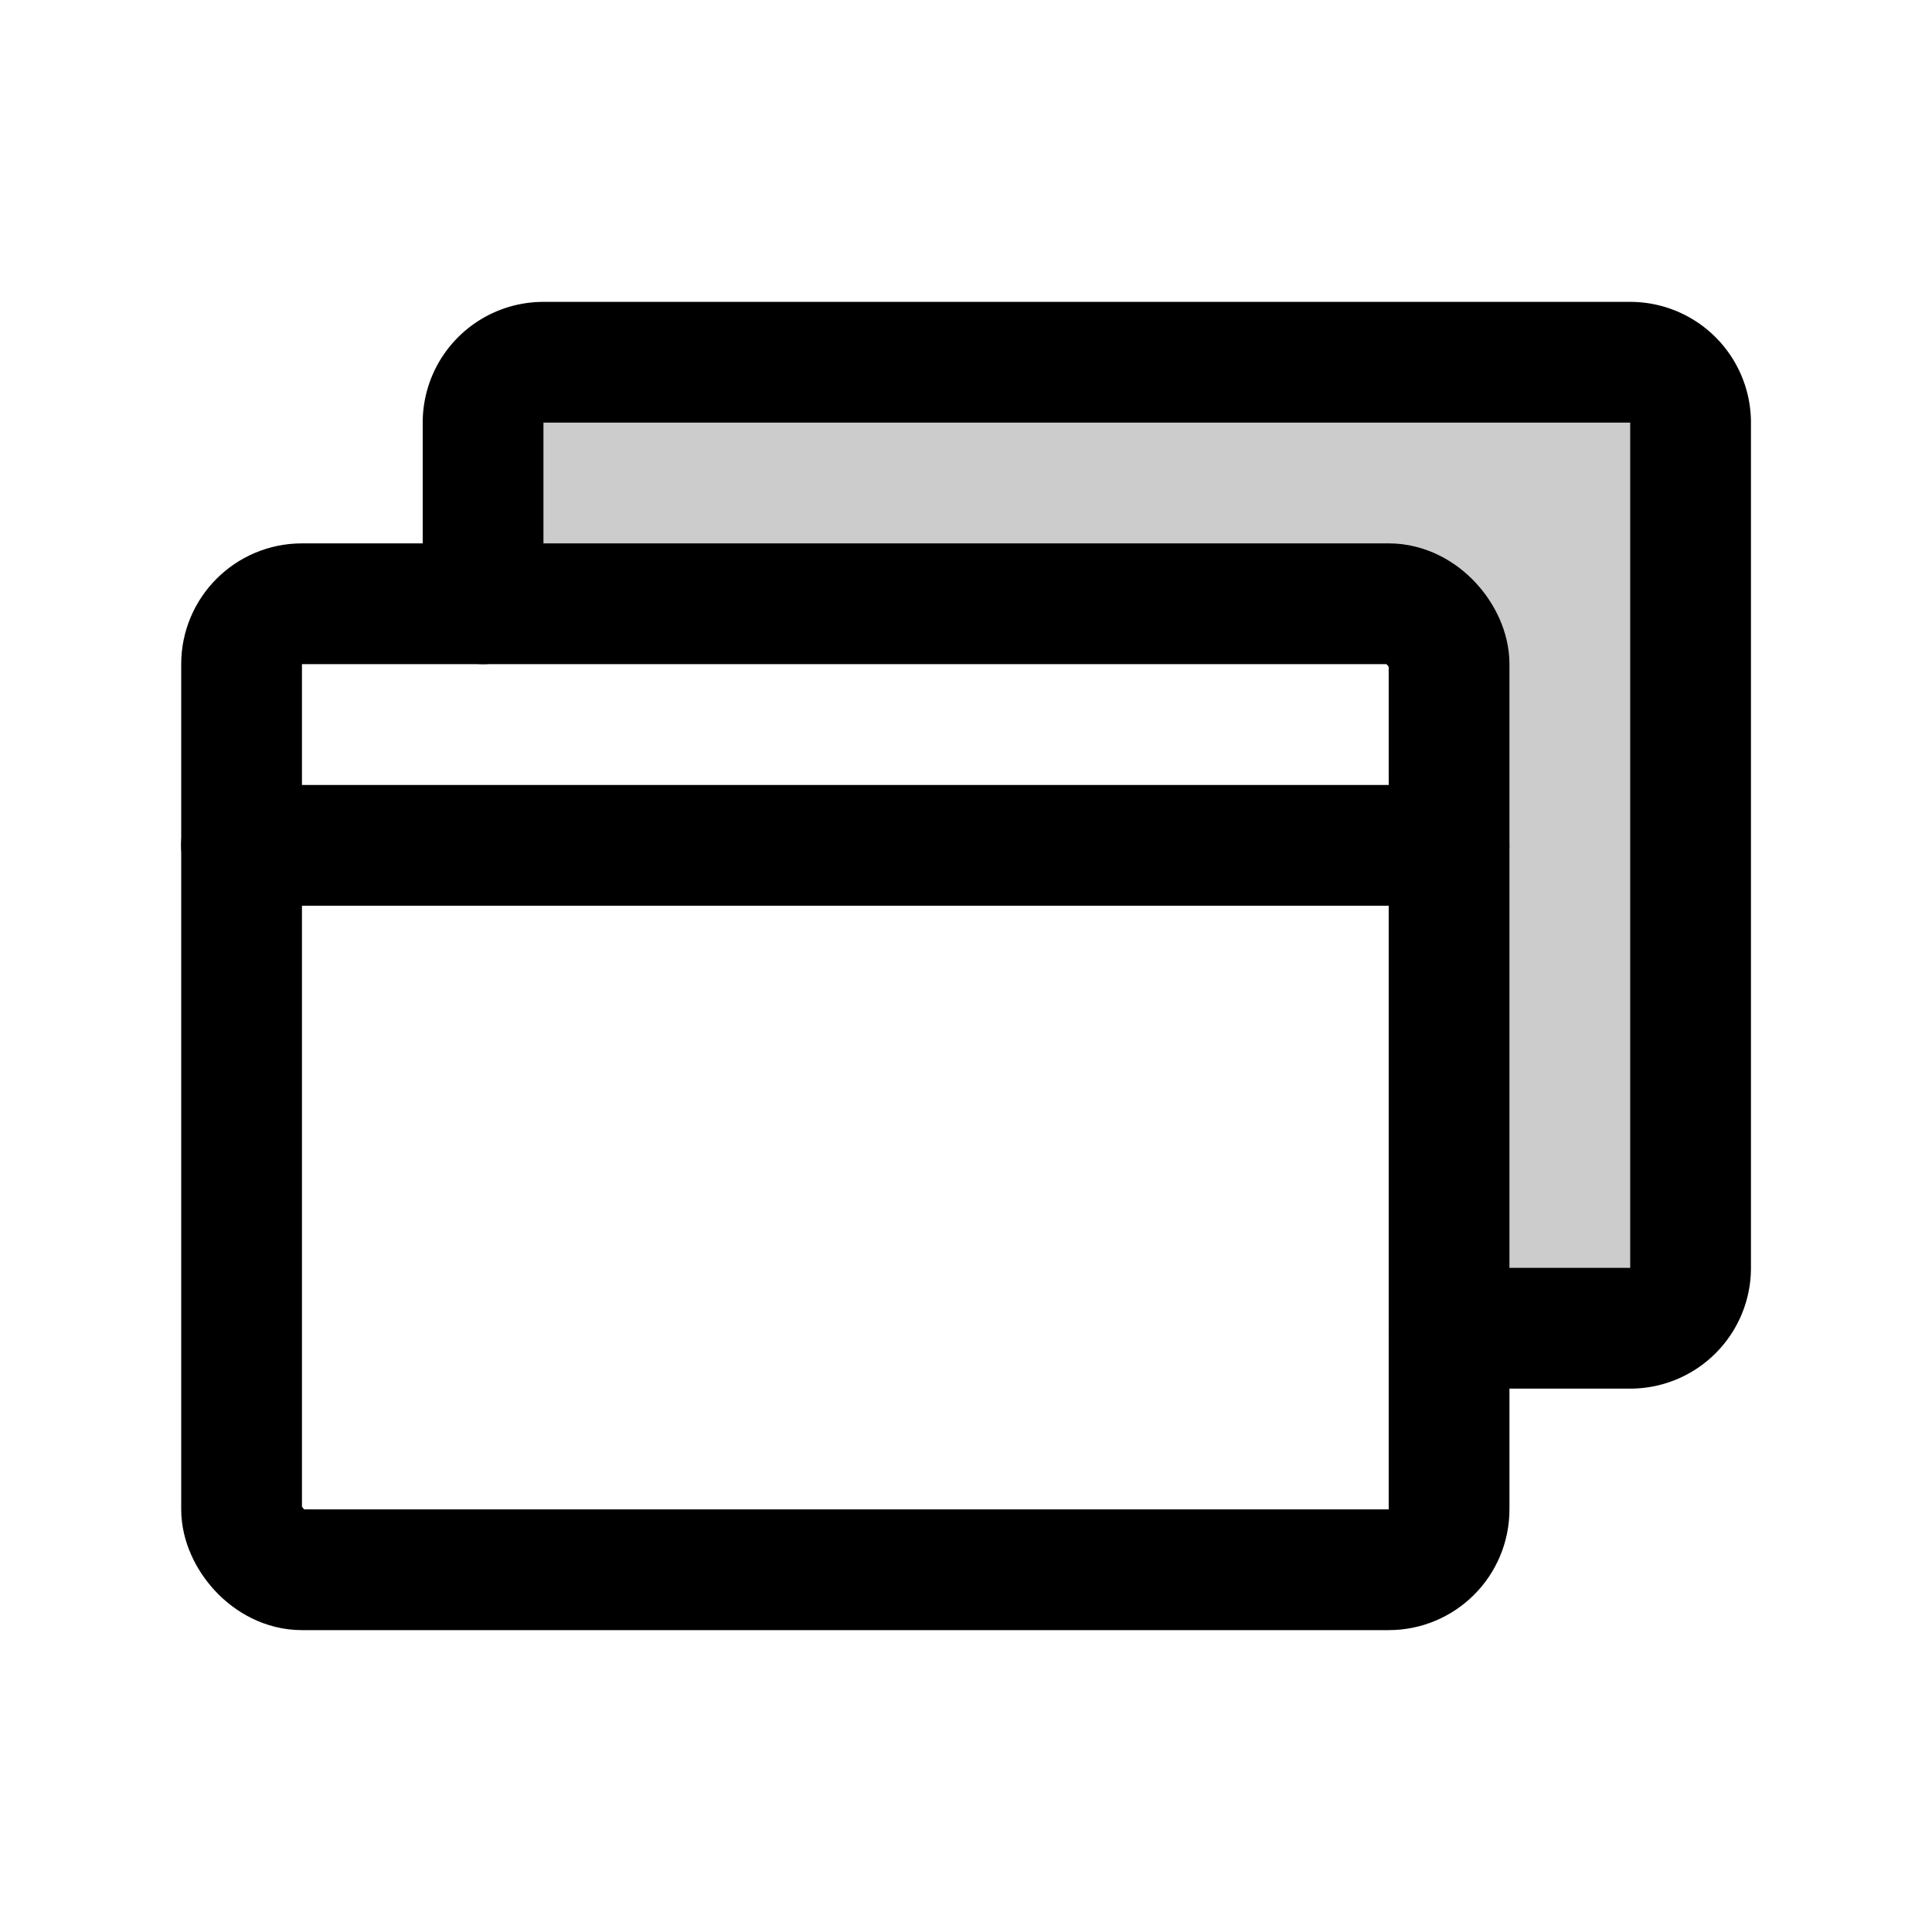
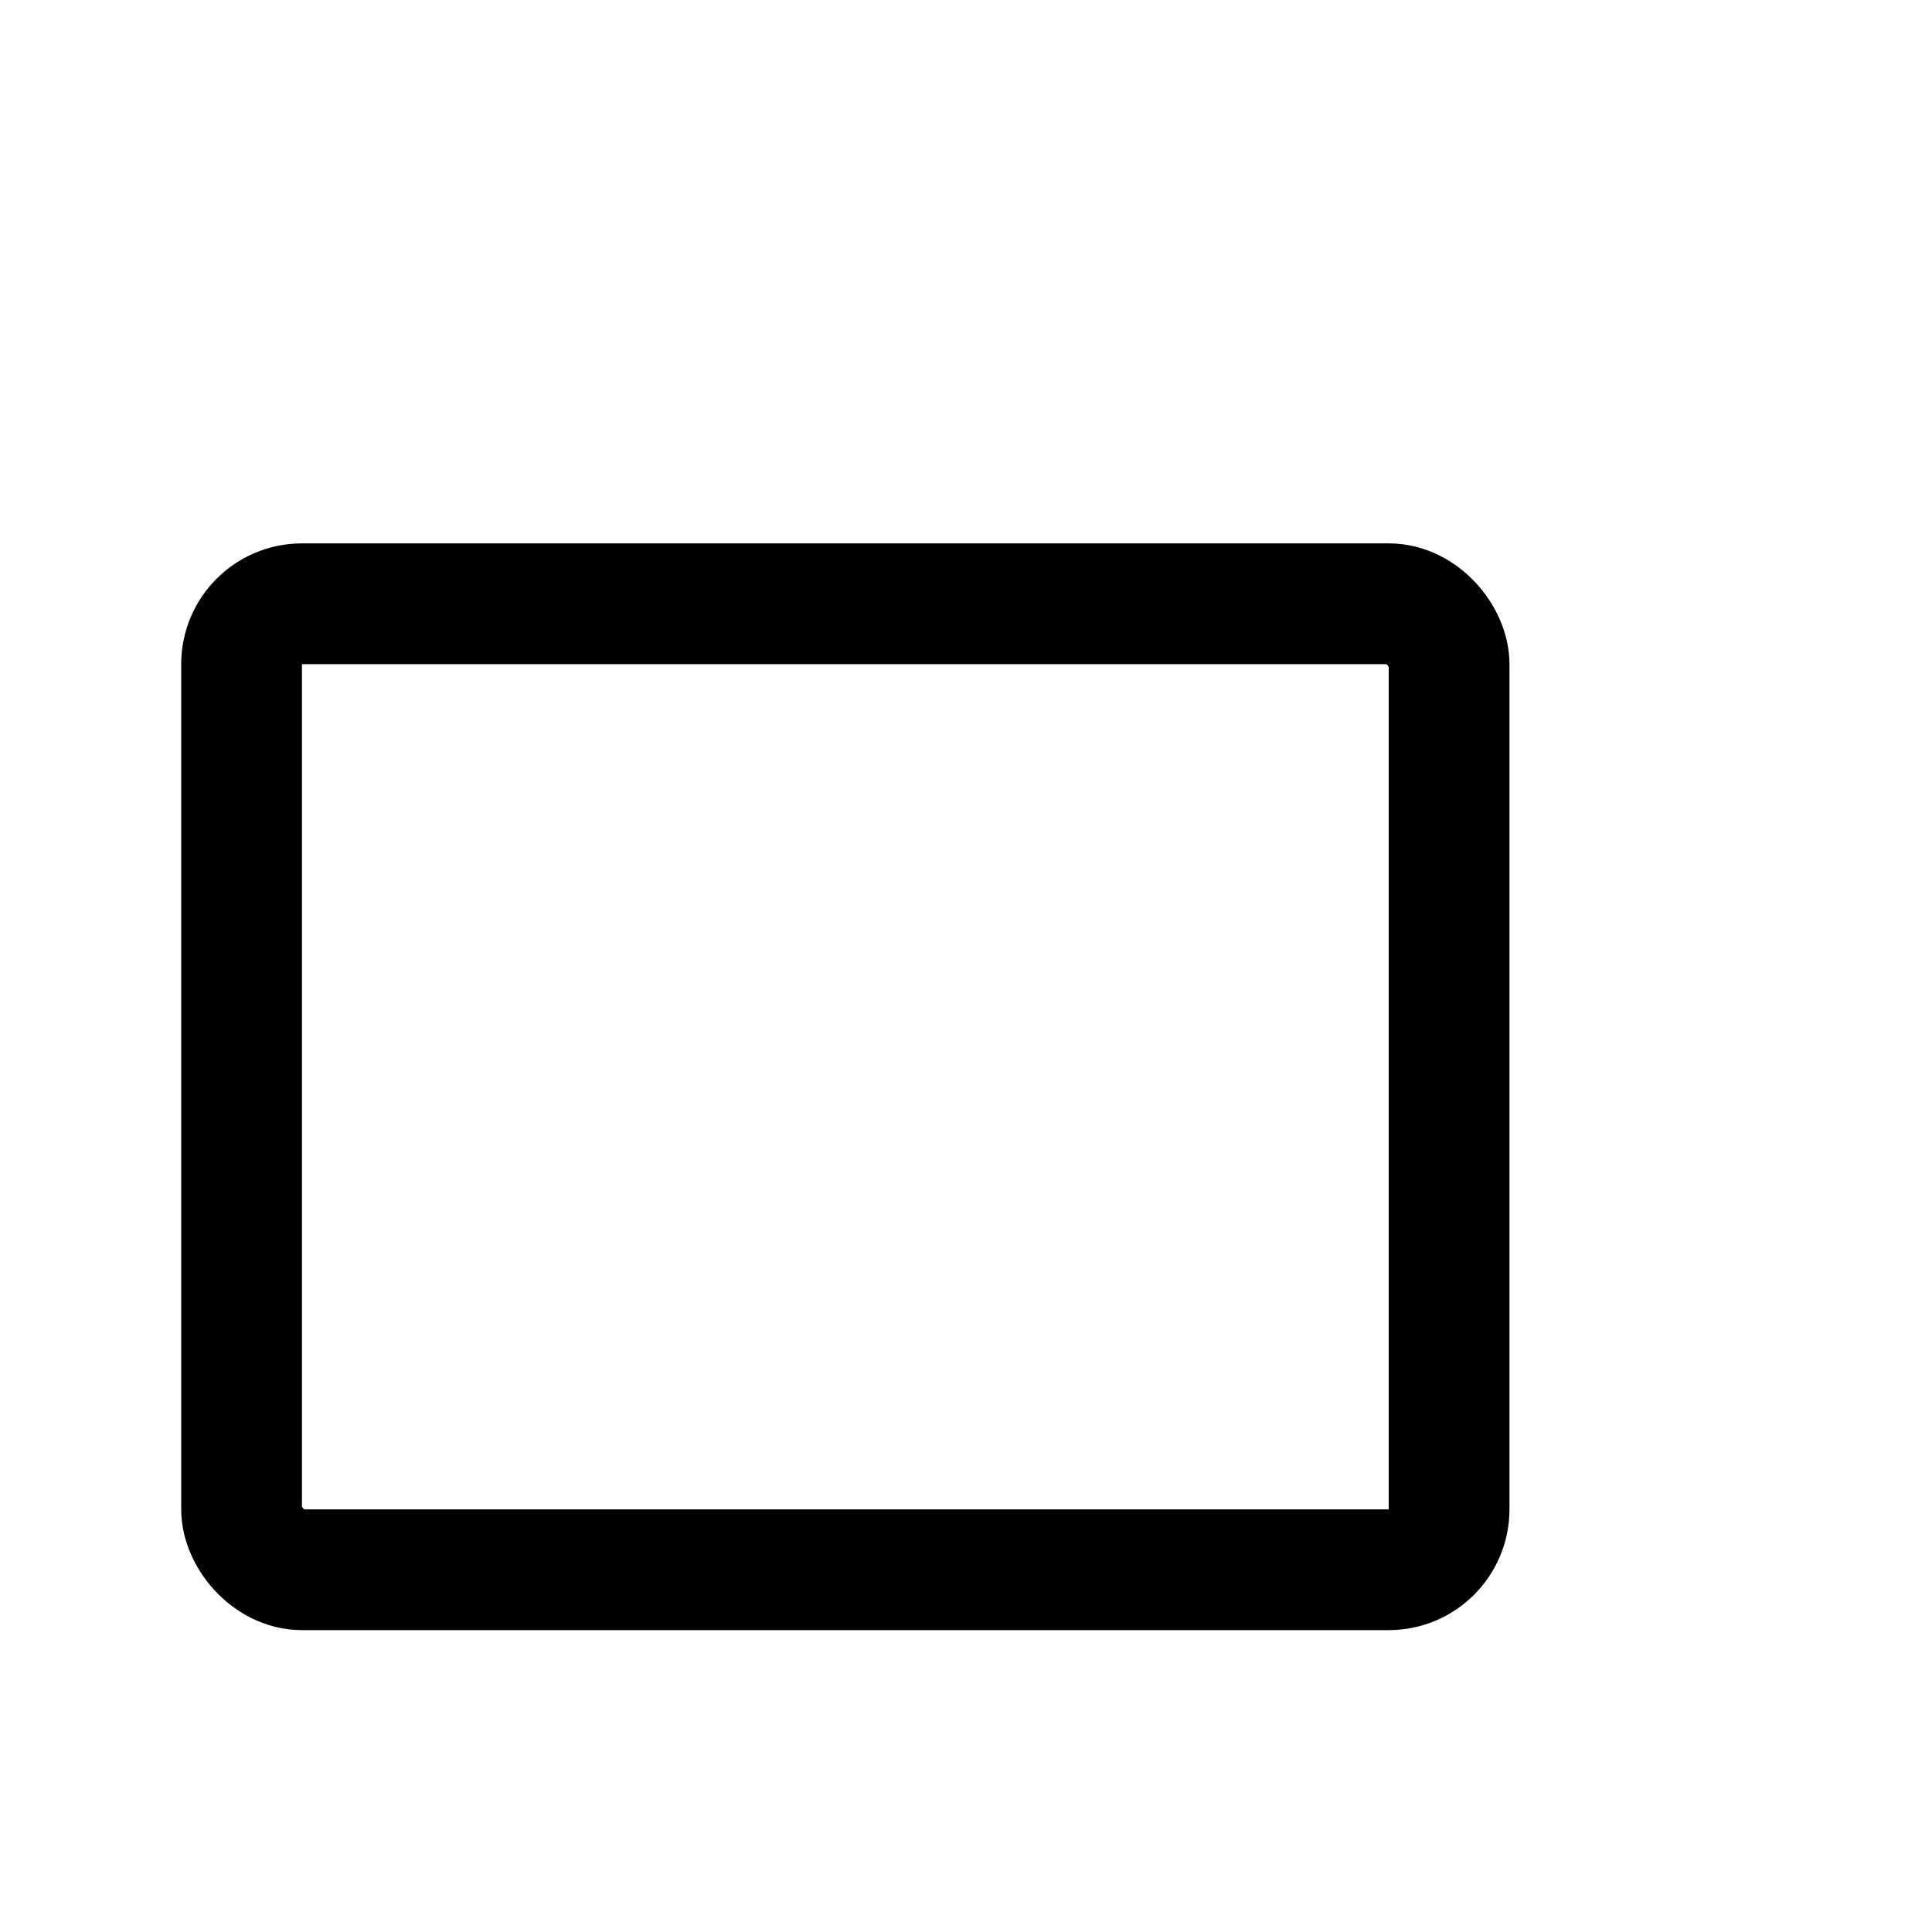
<svg xmlns="http://www.w3.org/2000/svg" id="Group" width="24.96" height="24.96" viewBox="0 0 24.96 24.96">
  <rect id="Rectangle" width="24.96" height="24.96" fill="none" />
-   <path id="Path" d="M14.82,0H.78A.78.78,0,0,0,0,.78V3.12H11.7a.78.78,0,0,1,.78.78v8.58h2.34a.78.78,0,0,0,.78-.78V.78A.78.78,0,0,0,14.82,0Z" transform="translate(6.241 4.68)" opacity="0.2" />
  <rect id="Rectangle-2" data-name="Rectangle" width="15.6" height="12.48" rx="0.78" transform="translate(3.121 7.8)" fill="none" stroke="#000" stroke-linecap="round" stroke-linejoin="round" stroke-miterlimit="10" stroke-width="1.56" />
-   <path id="Path-2" data-name="Path" d="M0,3.12V.78A.78.78,0,0,1,.78,0H14.82a.78.78,0,0,1,.78.78V11.7a.78.78,0,0,1-.78.78H12.48" transform="translate(6.241 4.68)" fill="none" stroke="#000" stroke-linecap="round" stroke-linejoin="round" stroke-miterlimit="10" stroke-width="1.56" />
-   <path id="Path-3" data-name="Path" d="M0,.05H15.6" transform="translate(3.12 10.871)" fill="none" stroke="#000" stroke-linecap="round" stroke-linejoin="round" stroke-miterlimit="10" stroke-width="1.56" />
</svg>